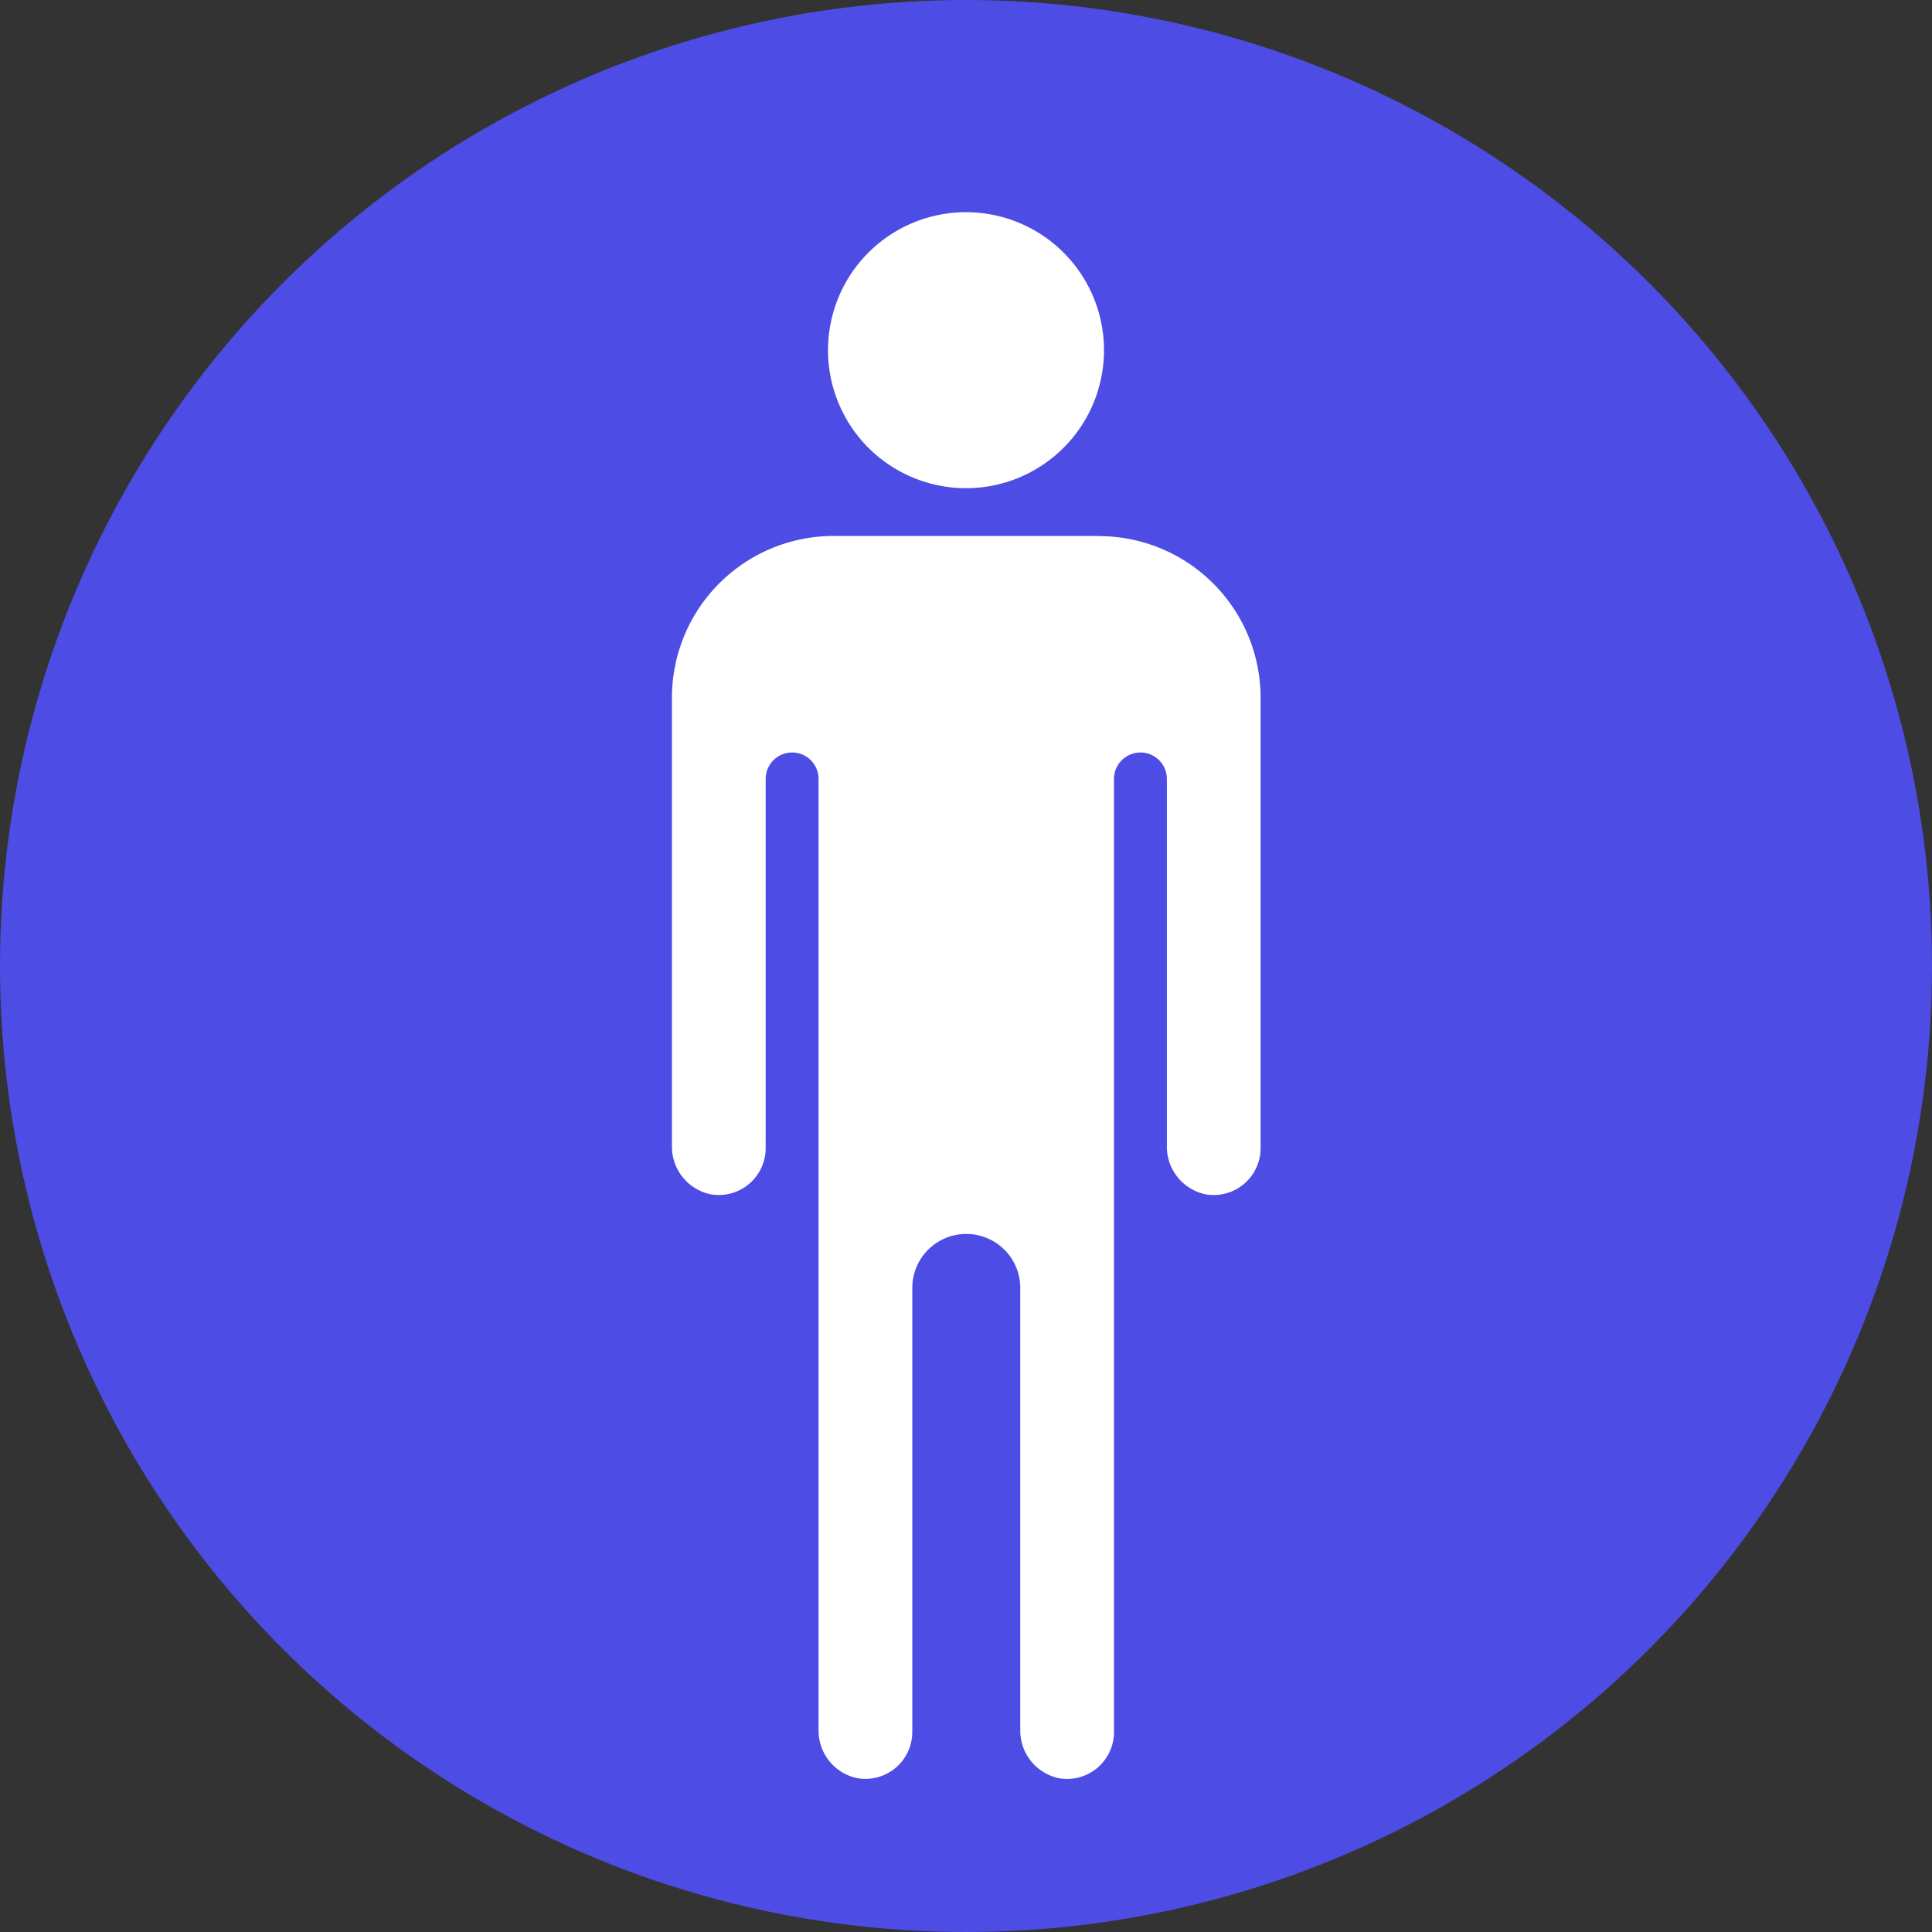
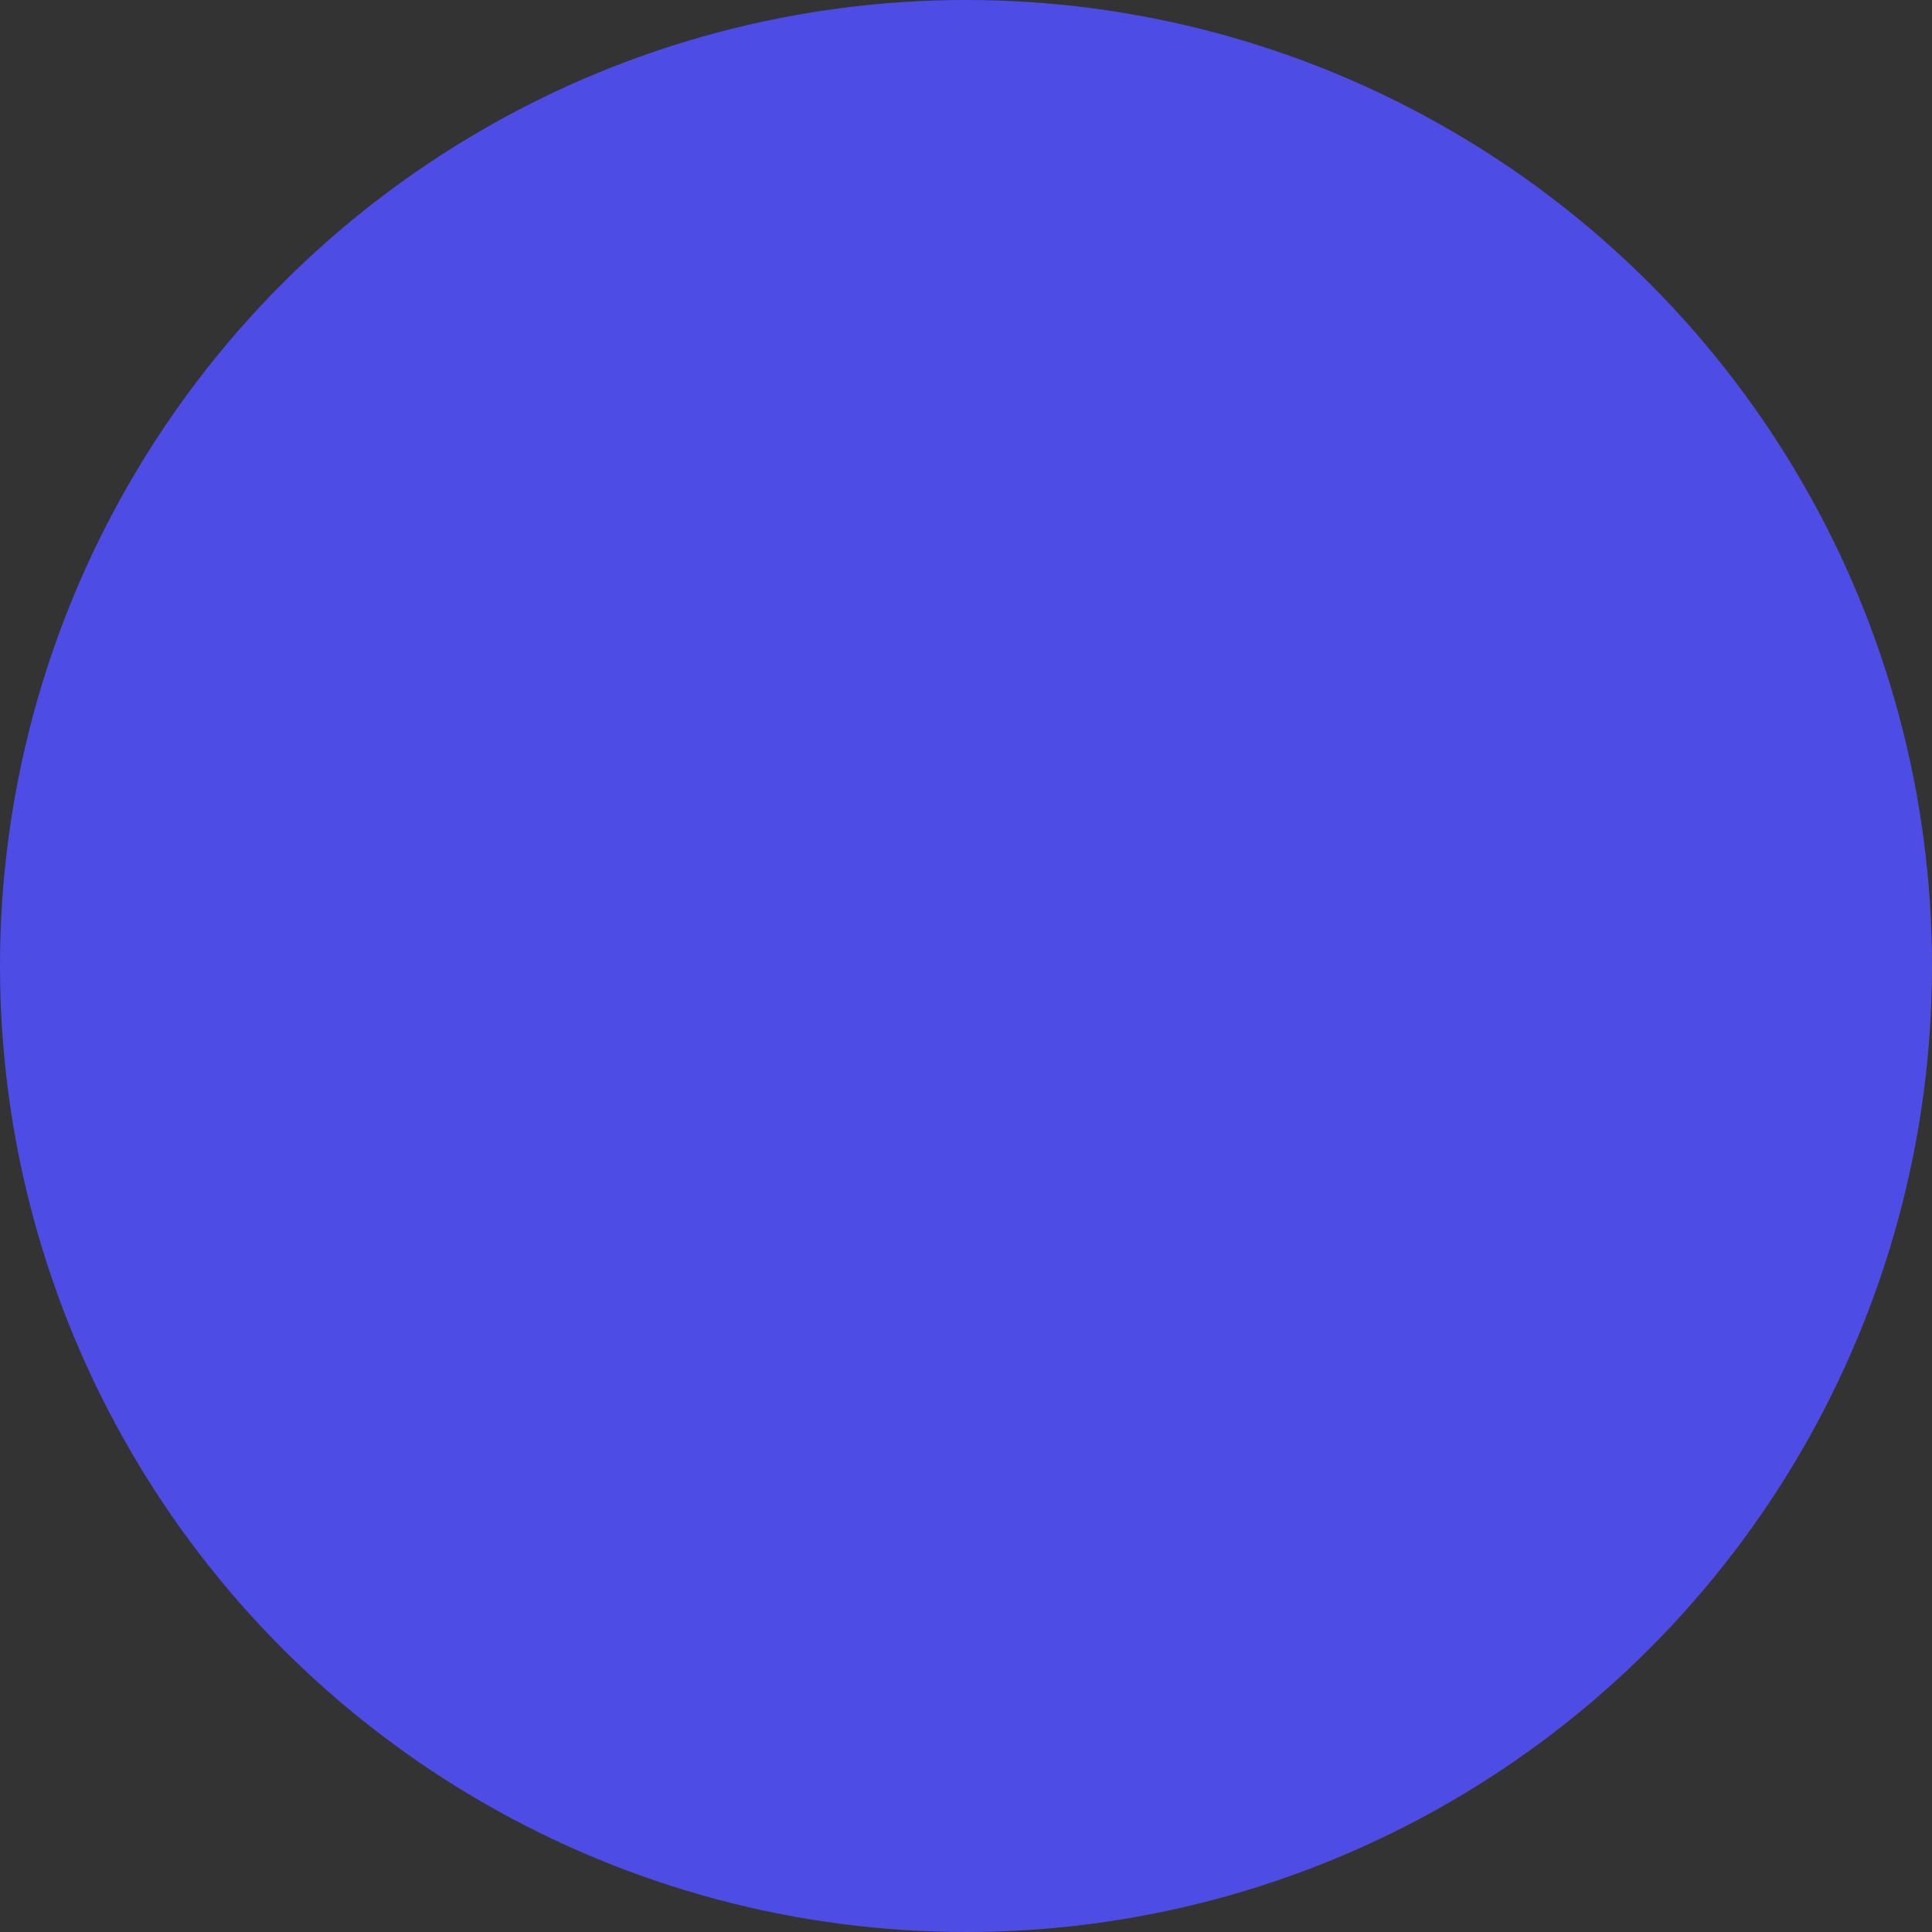
<svg xmlns="http://www.w3.org/2000/svg" height="35" viewBox="0 0 35 35" width="35">
  <rect x="0" y="0" width="35" height="35" fill="#333333" stroke="none" />
  <clipPath id="a">
-     <path d="m0 0h35v35h-35z" />
-   </clipPath>
+     </clipPath>
  <circle cx="17.5" cy="17.5" fill="#4d4de5" r="17.5" />
  <g clip-path="url(#a)" fill="#fff">
    <path d="m37.824 14.043a2.5 2.5 0 1 0 -2.5-2.5 2.5 2.5 0 0 0 2.5 2.5" transform="translate(-20.324 -5.199)" />
-     <path d="m36.393 22.867h-4.8a2.93 2.93 0 0 0 -2.93 2.93v8.115a.881.881 0 0 0 .706.883.85.85 0 0 0 .992-.837v-6.689a.479.479 0 0 1 .958 0v17.22a.88.88 0 0 0 .706.883.85.85 0 0 0 .992-.837v-8.045a.978.978 0 1 1 1.956 0v8a.881.881 0 0 0 .706.883.85.85 0 0 0 .992-.837v-17.267a.479.479 0 0 1 .958 0v6.643a.881.881 0 0 0 .706.883.85.85 0 0 0 .992-.837v-8.158a2.93 2.93 0 0 0 -2.93-2.93" transform="translate(-16.49 -13.158)" />
  </g>
</svg>